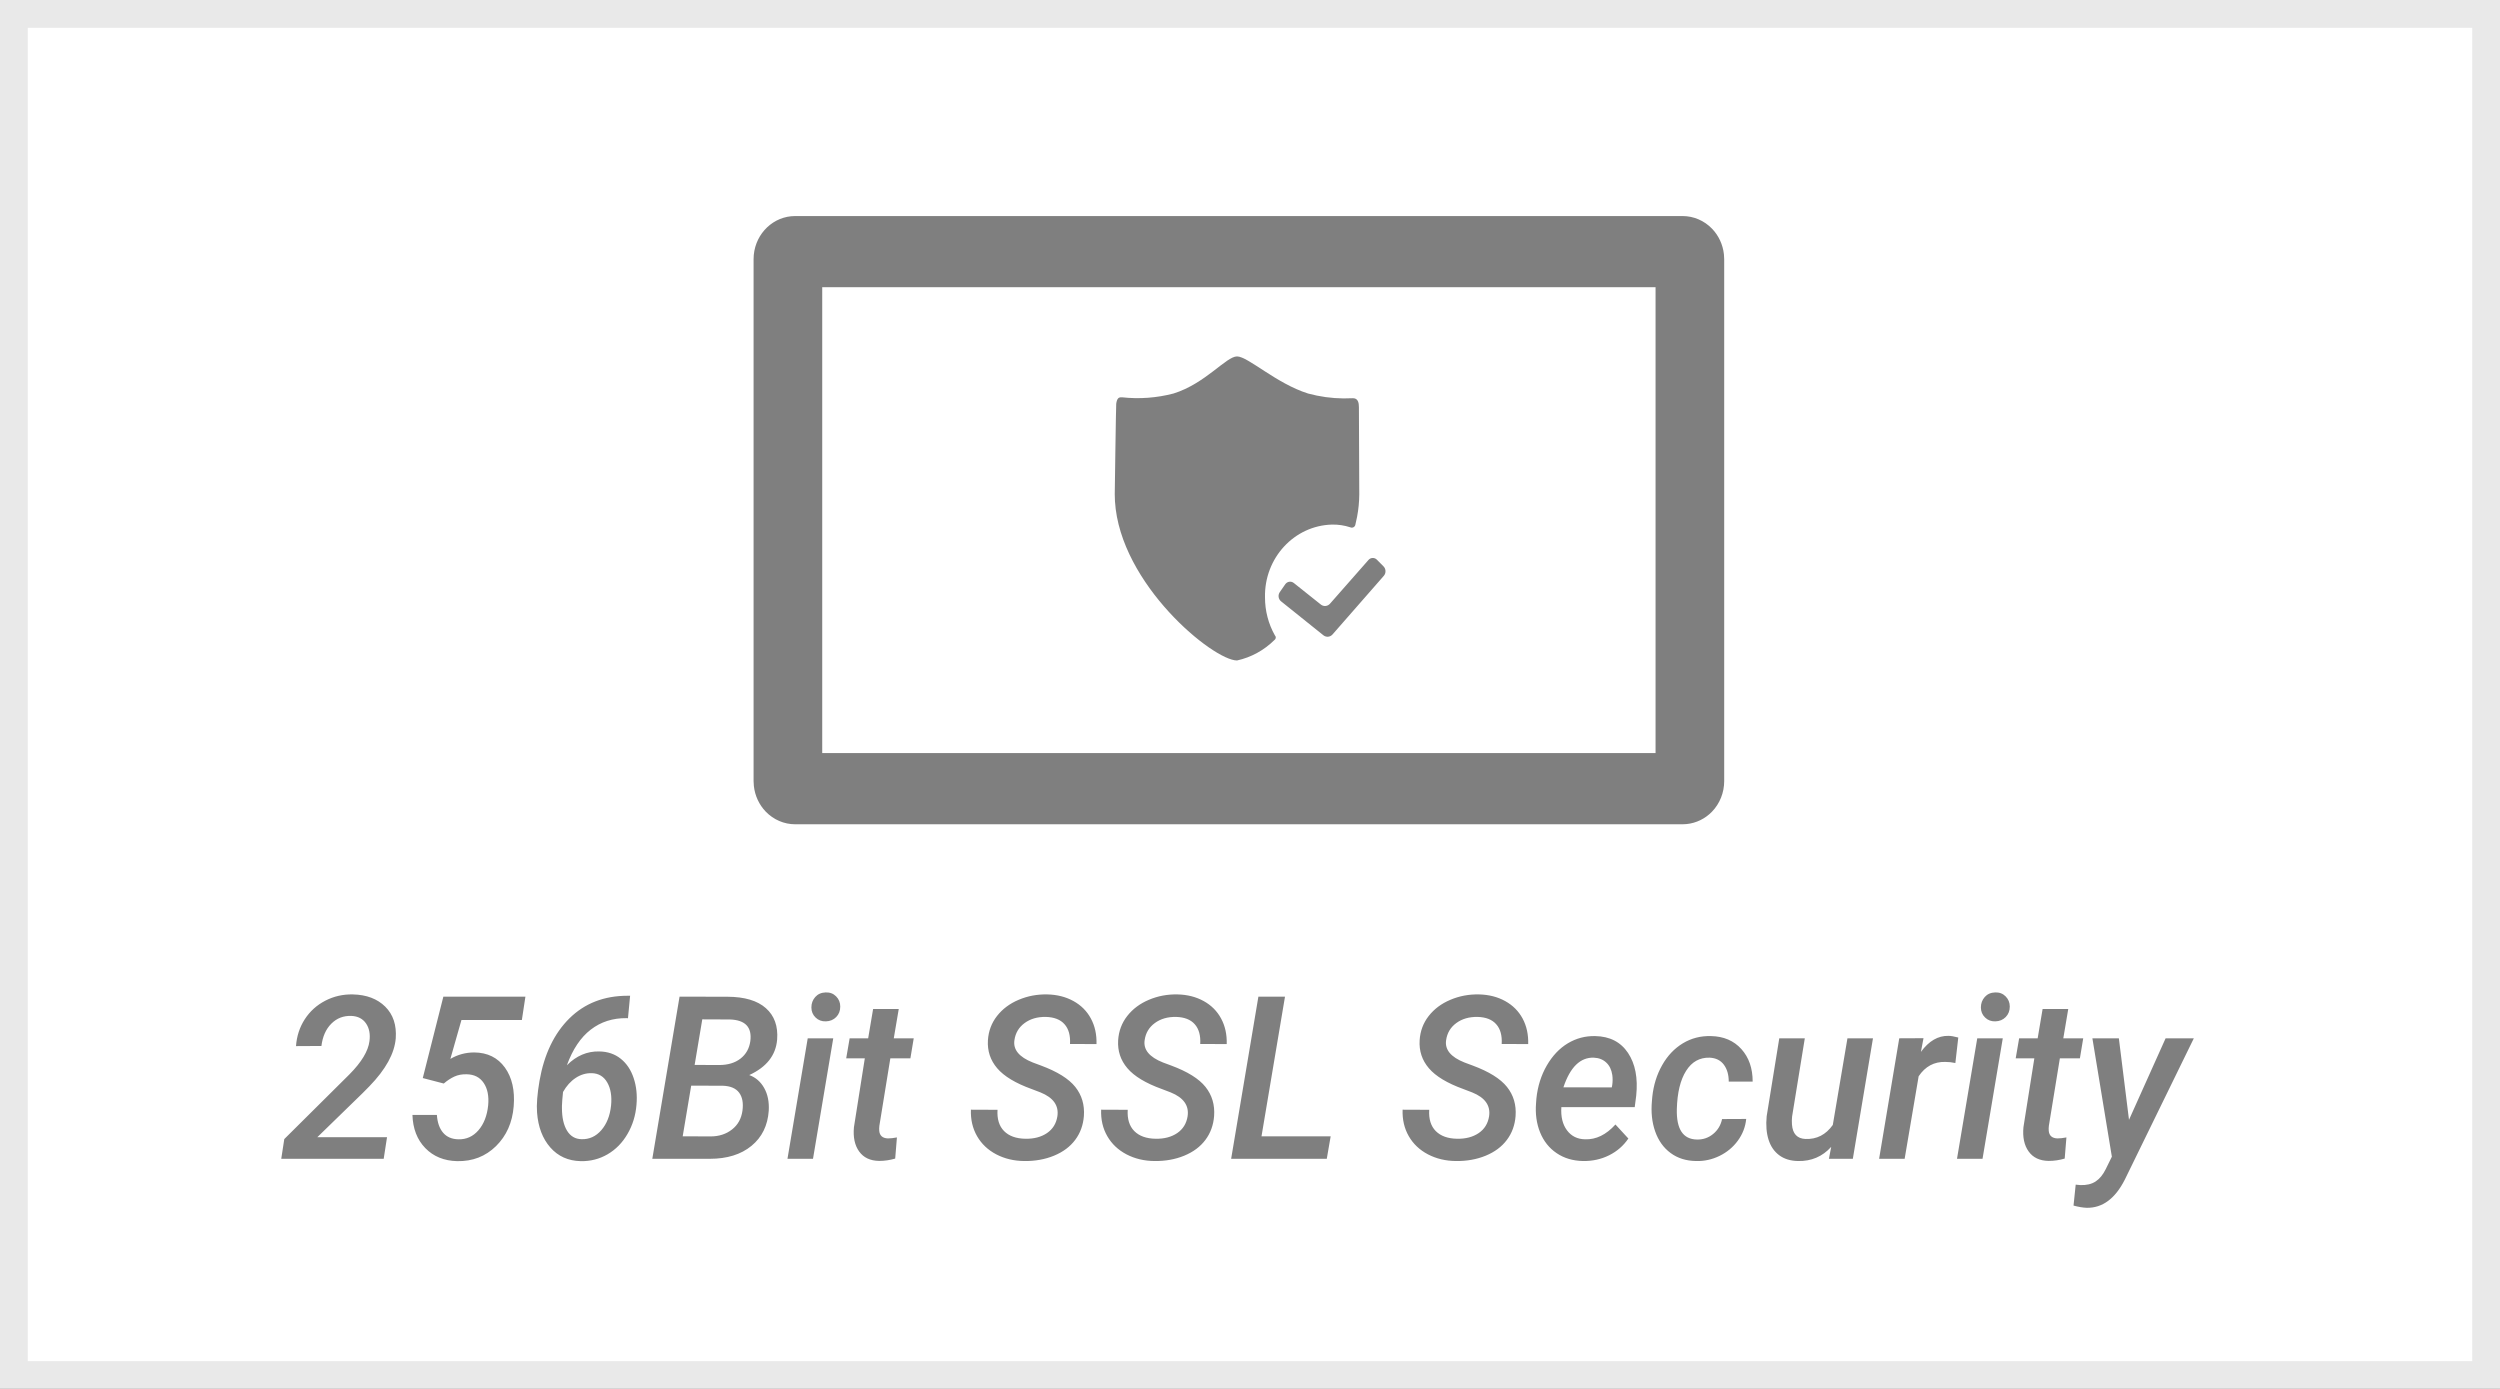
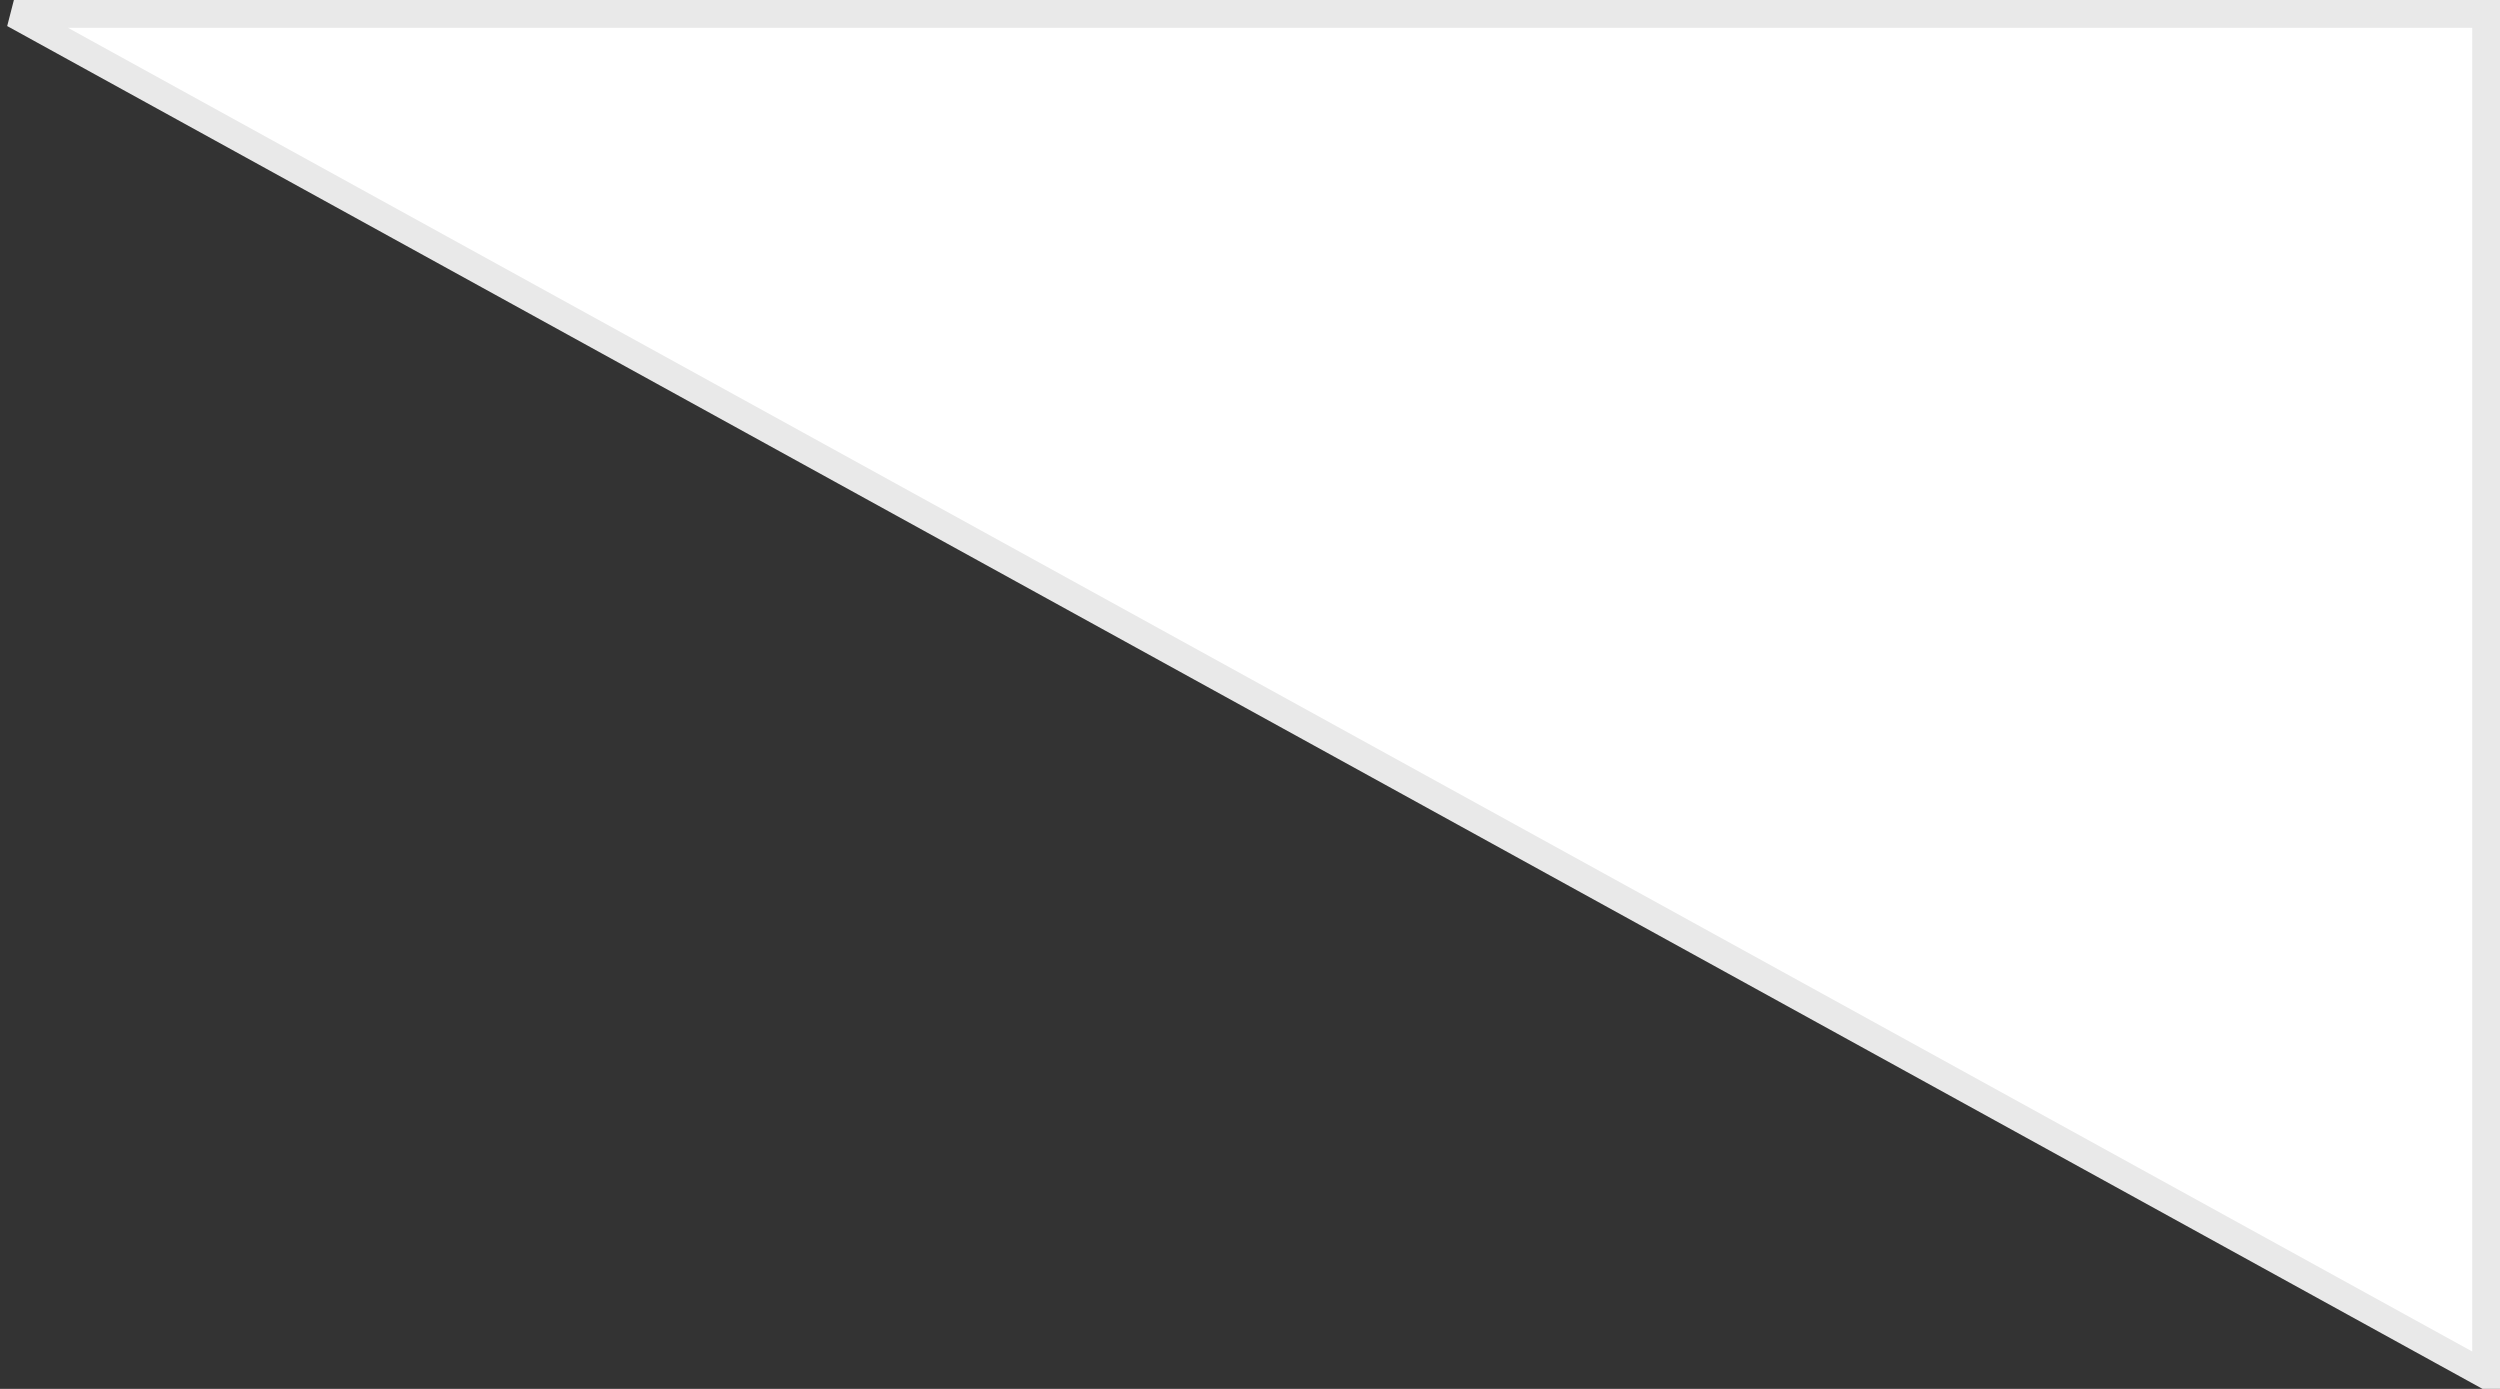
<svg xmlns="http://www.w3.org/2000/svg" width="90px" height="50px" viewBox="0 0 90 50" version="1.1">
  <rect x="0" y="0" width="90" height="50" fill="#333333" stroke="none" />
  <title>2E177F65-EB04-4554-ADD7-27A73225AC50</title>
  <desc>Created with sketchtool.</desc>
  <g id="Ana-sayfa" stroke="none" stroke-width="1" fill="none" fill-rule="evenodd">
    <g id="Ana-sayfa--barifit" transform="translate(-1280, -3761)">
      <g id="Group-34" transform="translate(1280, 3761)">
-         <path d="M89.5,0.5 L0.5,0.5 L0.5,49.5 L89.5,49.5 L89.5,0.5 Z" id="Rectangle-8-Copy-12" stroke="#E9E9E9" fill="#FFFFFF" />
-         <path d="M76.279,37.379 L76.644,40.314 L77.962,37.379 L78.978,37.379 L76.493,42.467 C76.146,43.151 75.69,43.489 75.124,43.481 C74.984,43.476 74.825,43.449 74.647,43.401 L74.725,42.647 L74.891,42.663 C75.114,42.671 75.297,42.628 75.442,42.533 C75.587,42.438 75.708,42.29 75.806,42.09 L76.027,41.641 L75.326,37.379 L76.279,37.379 Z M18.915,35.879 L18.787,36.721 L16.612,36.721 L16.213,38.121 C16.476,37.966 16.763,37.888 17.074,37.888 C17.552,37.893 17.919,38.075 18.177,38.433 C18.434,38.791 18.539,39.255 18.493,39.825 C18.446,40.41 18.234,40.888 17.857,41.26 C17.479,41.631 17.013,41.812 16.457,41.801 C15.987,41.79 15.605,41.634 15.311,41.332 C15.018,41.03 14.863,40.632 14.848,40.137 L15.728,40.137 C15.746,40.41 15.82,40.623 15.951,40.777 C16.082,40.93 16.264,41.01 16.5,41.015 C16.787,41.023 17.028,40.915 17.223,40.691 C17.418,40.466 17.535,40.167 17.574,39.792 C17.605,39.461 17.552,39.193 17.415,38.989 C17.278,38.784 17.074,38.679 16.802,38.674 C16.637,38.669 16.489,38.696 16.358,38.756 C16.228,38.816 16.1,38.9 15.976,39.007 L15.22,38.81 L15.961,35.879 L18.915,35.879 Z M22.684,35.847 L22.607,36.657 L22.556,36.653 C22.06,36.648 21.63,36.786 21.265,37.068 C20.901,37.35 20.615,37.777 20.408,38.349 C20.749,38.007 21.138,37.841 21.575,37.852 C21.878,37.857 22.135,37.945 22.347,38.115 C22.559,38.284 22.714,38.517 22.812,38.812 C22.911,39.108 22.944,39.429 22.913,39.776 C22.882,40.156 22.775,40.504 22.591,40.821 C22.408,41.138 22.168,41.382 21.872,41.555 C21.576,41.727 21.252,41.809 20.901,41.801 C20.453,41.79 20.09,41.626 19.811,41.308 C19.532,40.99 19.373,40.572 19.334,40.053 C19.311,39.767 19.341,39.385 19.423,38.906 C19.591,37.952 19.95,37.204 20.499,36.661 C21.049,36.119 21.747,35.847 22.595,35.847 L22.684,35.847 Z M37.706,35.799 C38.057,35.807 38.37,35.887 38.644,36.038 C38.918,36.189 39.128,36.399 39.272,36.667 C39.417,36.936 39.484,37.243 39.474,37.587 L38.52,37.583 C38.538,37.279 38.473,37.042 38.324,36.874 C38.176,36.705 37.951,36.617 37.652,36.609 C37.349,36.604 37.094,36.677 36.886,36.83 C36.678,36.982 36.556,37.188 36.519,37.447 C36.468,37.786 36.687,38.054 37.179,38.249 L37.469,38.357 C38.061,38.576 38.475,38.834 38.71,39.129 C38.945,39.424 39.049,39.774 39.02,40.177 C38.994,40.506 38.89,40.793 38.706,41.037 C38.523,41.282 38.269,41.471 37.944,41.605 C37.62,41.738 37.263,41.802 36.872,41.797 C36.503,41.794 36.167,41.714 35.866,41.557 C35.565,41.399 35.334,41.18 35.174,40.901 C35.014,40.622 34.94,40.304 34.953,39.949 L35.911,39.953 C35.89,40.284 35.969,40.54 36.147,40.719 C36.325,40.898 36.581,40.99 36.915,40.995 C37.225,41.001 37.484,40.932 37.692,40.791 C37.9,40.649 38.025,40.447 38.066,40.185 C38.123,39.8 37.92,39.514 37.458,39.327 L37.144,39.207 C36.559,38.996 36.145,38.746 35.899,38.457 C35.653,38.169 35.542,37.833 35.565,37.451 C35.586,37.12 35.695,36.828 35.893,36.575 C36.091,36.322 36.351,36.128 36.674,35.992 C36.998,35.855 37.341,35.791 37.706,35.799 Z M42.394,35.799 C42.745,35.807 43.058,35.887 43.332,36.038 C43.606,36.189 43.816,36.399 43.96,36.667 C44.105,36.936 44.172,37.243 44.162,37.587 L43.208,37.583 C43.226,37.279 43.161,37.042 43.012,36.874 C42.864,36.705 42.639,36.617 42.339,36.609 C42.037,36.604 41.782,36.677 41.574,36.83 C41.366,36.982 41.243,37.188 41.207,37.447 C41.156,37.786 41.375,38.054 41.866,38.249 L42.157,38.357 C42.749,38.576 43.163,38.834 43.398,39.129 C43.633,39.424 43.737,39.774 43.708,40.177 C43.682,40.506 43.578,40.793 43.394,41.037 C43.211,41.282 42.957,41.471 42.632,41.605 C42.308,41.738 41.95,41.802 41.56,41.797 C41.19,41.794 40.855,41.714 40.554,41.557 C40.253,41.399 40.022,41.18 39.862,40.901 C39.701,40.622 39.628,40.304 39.641,39.949 L40.598,39.953 C40.578,40.284 40.657,40.54 40.835,40.719 C41.013,40.898 41.269,40.99 41.603,40.995 C41.913,41.001 42.172,40.932 42.38,40.791 C42.588,40.649 42.713,40.447 42.754,40.185 C42.811,39.8 42.608,39.514 42.146,39.327 L41.832,39.207 C41.247,38.996 40.832,38.746 40.587,38.457 C40.341,38.169 40.23,37.833 40.253,37.451 C40.274,37.12 40.383,36.828 40.581,36.575 C40.779,36.322 41.039,36.128 41.362,35.992 C41.685,35.855 42.029,35.791 42.394,35.799 Z M64.973,37.379 L64.515,40.197 C64.505,40.296 64.503,40.393 64.511,40.486 C64.537,40.818 64.699,40.99 64.996,41.003 C65.402,41.019 65.73,40.851 65.981,40.498 L66.508,37.379 L67.427,37.379 L66.702,41.717 L65.841,41.717 L65.923,41.288 C65.605,41.638 65.207,41.808 64.728,41.797 C64.457,41.792 64.231,41.722 64.052,41.589 C63.872,41.455 63.744,41.269 63.668,41.029 C63.592,40.79 63.569,40.509 63.6,40.185 L64.054,37.379 L64.973,37.379 Z M53.247,35.799 C53.599,35.807 53.911,35.887 54.185,36.038 C54.459,36.189 54.669,36.399 54.814,36.667 C54.958,36.936 55.025,37.243 55.015,37.587 L54.061,37.583 C54.079,37.279 54.014,37.042 53.865,36.874 C53.717,36.705 53.493,36.617 53.193,36.609 C52.89,36.604 52.635,36.677 52.427,36.83 C52.219,36.982 52.097,37.188 52.06,37.447 C52.009,37.786 52.228,38.054 52.72,38.249 L53.01,38.357 C53.602,38.576 54.016,38.834 54.251,39.129 C54.487,39.424 54.59,39.774 54.561,40.177 C54.536,40.506 54.431,40.793 54.247,41.037 C54.064,41.282 53.81,41.471 53.485,41.605 C53.161,41.738 52.804,41.802 52.413,41.797 C52.044,41.794 51.708,41.714 51.407,41.557 C51.106,41.399 50.875,41.18 50.715,40.901 C50.555,40.622 50.481,40.304 50.494,39.949 L51.452,39.953 C51.431,40.284 51.51,40.54 51.688,40.719 C51.867,40.898 52.122,40.99 52.456,40.995 C52.766,41.001 53.025,40.932 53.233,40.791 C53.442,40.649 53.566,40.447 53.608,40.185 C53.664,39.8 53.462,39.514 52.999,39.327 L52.685,39.207 C52.101,38.996 51.686,38.746 51.44,38.457 C51.194,38.169 51.083,37.833 51.107,37.451 C51.127,37.12 51.236,36.828 51.434,36.575 C51.632,36.322 51.892,36.128 52.216,35.992 C52.539,35.855 52.882,35.791 53.247,35.799 Z M57.427,37.299 C57.952,37.309 58.345,37.511 58.608,37.904 C58.87,38.297 58.969,38.809 58.904,39.44 L58.85,39.857 L56.209,39.857 C56.186,40.201 56.253,40.479 56.411,40.691 C56.569,40.902 56.786,41.01 57.062,41.015 C57.458,41.029 57.822,40.851 58.156,40.482 L58.621,40.987 C58.445,41.247 58.214,41.448 57.927,41.591 C57.64,41.734 57.326,41.802 56.985,41.797 C56.62,41.789 56.304,41.694 56.037,41.512 C55.769,41.331 55.572,41.082 55.444,40.767 C55.316,40.451 55.267,40.1 55.298,39.712 L55.31,39.548 C55.356,39.107 55.481,38.711 55.684,38.359 C55.887,38.008 56.14,37.741 56.442,37.559 C56.745,37.378 57.073,37.291 57.427,37.299 Z M61.599,37.299 C62.054,37.309 62.417,37.465 62.689,37.766 C62.96,38.066 63.096,38.457 63.096,38.938 L62.235,38.938 C62.235,38.69 62.176,38.487 62.059,38.329 C61.941,38.171 61.771,38.087 61.549,38.076 C61.189,38.066 60.906,38.223 60.7,38.55 C60.493,38.876 60.382,39.335 60.366,39.929 C60.348,40.648 60.588,41.013 61.087,41.023 C61.307,41.029 61.502,40.963 61.671,40.825 C61.84,40.687 61.948,40.507 61.995,40.286 L62.863,40.282 C62.835,40.568 62.735,40.828 62.563,41.063 C62.391,41.299 62.17,41.482 61.902,41.613 C61.633,41.744 61.352,41.805 61.06,41.797 C60.701,41.792 60.395,41.696 60.141,41.508 C59.888,41.321 59.703,41.063 59.587,40.733 C59.47,40.403 59.432,40.034 59.47,39.628 L59.482,39.488 C59.526,39.068 59.644,38.688 59.837,38.347 C60.029,38.006 60.278,37.744 60.583,37.559 C60.888,37.375 61.227,37.288 61.599,37.299 Z M32.355,36.324 L32.176,37.379 L32.894,37.379 L32.774,38.101 L32.052,38.101 L31.657,40.53 C31.649,40.597 31.648,40.657 31.653,40.711 C31.669,40.884 31.772,40.975 31.963,40.983 C32.059,40.983 32.167,40.971 32.289,40.947 L32.227,41.709 C32.036,41.765 31.843,41.793 31.649,41.793 C31.329,41.788 31.089,41.675 30.93,41.454 C30.771,41.234 30.708,40.942 30.742,40.578 L31.133,38.101 L30.463,38.101 L30.587,37.379 L31.254,37.379 L31.432,36.324 L32.355,36.324 Z M74.457,36.324 L74.279,37.379 L74.996,37.379 L74.876,38.101 L74.155,38.101 L73.759,40.53 C73.751,40.597 73.75,40.657 73.755,40.711 C73.771,40.884 73.874,40.975 74.065,40.983 C74.161,40.983 74.27,40.971 74.391,40.947 L74.329,41.709 C74.138,41.765 73.945,41.793 73.751,41.793 C73.431,41.788 73.191,41.675 73.032,41.454 C72.873,41.234 72.81,40.942 72.844,40.578 L73.236,38.101 L72.565,38.101 L72.689,37.379 L73.356,37.379 L73.534,36.324 L74.457,36.324 Z M70.145,37.291 C70.231,37.291 70.348,37.311 70.498,37.351 L70.393,38.269 C70.274,38.242 70.154,38.229 70.033,38.229 C69.63,38.218 69.309,38.391 69.071,38.746 L68.567,41.717 L67.648,41.717 L68.373,37.379 L69.246,37.375 L69.153,37.868 C69.44,37.475 69.77,37.283 70.145,37.291 Z M29.997,37.379 L29.268,41.717 L28.349,41.717 L29.078,37.379 L29.997,37.379 Z M72.1,37.379 L71.371,41.717 L70.452,41.717 L71.181,37.379 L72.1,37.379 Z M24.464,35.879 L26.197,35.883 C26.807,35.886 27.266,36.023 27.572,36.294 C27.878,36.566 28.013,36.942 27.977,37.423 C27.931,37.99 27.596,38.416 26.973,38.702 C27.206,38.787 27.385,38.944 27.512,39.171 C27.639,39.398 27.693,39.67 27.675,39.985 C27.638,40.519 27.431,40.942 27.052,41.252 C26.674,41.562 26.174,41.717 25.554,41.717 L23.483,41.717 L24.464,35.879 Z M12.704,35.799 C13.195,35.81 13.583,35.957 13.869,36.24 C14.154,36.524 14.28,36.903 14.247,37.379 C14.203,37.924 13.886,38.5 13.297,39.107 L13.056,39.351 L11.424,40.939 L13.933,40.939 L13.813,41.717 L10.125,41.717 L10.234,41.007 L12.579,38.678 C13.016,38.237 13.257,37.837 13.301,37.479 C13.334,37.225 13.293,37.013 13.177,36.844 C13.06,36.674 12.886,36.584 12.653,36.573 C12.366,36.562 12.125,36.655 11.928,36.852 C11.732,37.048 11.613,37.316 11.571,37.655 L10.656,37.66 C10.682,37.301 10.787,36.979 10.972,36.693 C11.157,36.407 11.403,36.185 11.709,36.026 C12.015,35.867 12.347,35.791 12.704,35.799 Z M46.26,35.879 L45.414,40.907 L47.904,40.907 L47.764,41.717 L44.321,41.717 L45.302,35.879 L46.26,35.879 Z M21.308,38.634 C21.101,38.628 20.907,38.685 20.726,38.804 C20.545,38.923 20.393,39.092 20.269,39.311 L20.242,39.598 L20.23,39.81 C20.229,39.84 20.229,39.866 20.23,39.889 C20.23,40.231 20.291,40.502 20.412,40.703 C20.534,40.903 20.708,41.006 20.936,41.011 C21.215,41.019 21.452,40.911 21.647,40.687 C21.842,40.462 21.959,40.168 21.998,39.804 C22.032,39.465 21.986,39.187 21.862,38.971 C21.738,38.754 21.553,38.642 21.308,38.634 Z M24.883,39.083 L24.577,40.907 L25.581,40.911 C25.883,40.911 26.14,40.828 26.352,40.662 C26.564,40.497 26.69,40.27 26.729,39.981 C26.765,39.706 26.725,39.49 26.608,39.335 C26.492,39.18 26.299,39.098 26.031,39.087 L24.883,39.083 Z M57.377,38.076 C56.891,38.06 56.526,38.416 56.283,39.143 L58.024,39.147 L58.04,39.063 C58.058,38.94 58.059,38.82 58.043,38.702 C58.015,38.512 57.943,38.362 57.826,38.253 C57.71,38.143 57.56,38.084 57.377,38.076 Z M25.282,36.697 L25.007,38.337 L25.887,38.341 C26.203,38.341 26.46,38.264 26.659,38.109 C26.858,37.954 26.975,37.744 27.012,37.479 C27.076,36.979 26.832,36.72 26.279,36.701 L25.282,36.697 Z M29.726,35.727 C29.876,35.722 30.001,35.769 30.1,35.869 C30.2,35.97 30.249,36.092 30.249,36.236 C30.249,36.389 30.201,36.514 30.104,36.613 C30.007,36.712 29.884,36.764 29.734,36.769 C29.586,36.775 29.462,36.729 29.361,36.631 C29.261,36.534 29.21,36.413 29.21,36.268 C29.21,36.121 29.257,35.996 29.35,35.891 C29.443,35.787 29.568,35.732 29.726,35.727 Z M71.828,35.727 C71.978,35.722 72.103,35.769 72.202,35.869 C72.302,35.97 72.352,36.092 72.352,36.236 C72.352,36.389 72.303,36.514 72.206,36.613 C72.109,36.712 71.986,36.764 71.836,36.769 C71.689,36.775 71.564,36.729 71.464,36.631 C71.363,36.534 71.312,36.413 71.312,36.268 C71.312,36.121 71.359,35.996 71.452,35.891 C71.545,35.787 71.67,35.732 71.828,35.727 Z M60.573,7.778 C60.97,7.778 61.351,7.941 61.632,8.232 C61.873,8.481 62.023,8.807 62.061,9.154 L62.071,9.329 L62.071,28.12 C62.071,28.532 61.914,28.928 61.633,29.219 C61.387,29.474 61.064,29.631 60.721,29.666 L60.573,29.674 L28.626,29.674 C28.229,29.674 27.848,29.51 27.567,29.219 C27.327,28.969 27.176,28.643 27.139,28.295 L27.129,28.12 L27.129,9.329 C27.13,8.523 27.723,7.86 28.482,7.785 L28.626,7.778 L60.573,7.778 Z M59.6,10.339 L29.6,10.339 L29.6,27.111 L59.6,27.11 L59.6,10.339 Z M44.533,12.831 C44.925,12.831 45.945,13.806 47.091,14.167 C47.508,14.28 47.936,14.339 48.365,14.343 L48.687,14.336 C48.749,14.336 48.881,14.335 48.913,14.539 L48.921,14.661 L48.921,14.661 L48.934,17.794 C48.932,18.066 48.906,18.338 48.855,18.605 L48.797,18.871 C48.793,18.916 48.768,18.956 48.73,18.979 C48.704,18.994 48.675,18.999 48.647,18.995 L48.606,18.982 C48.396,18.913 48.176,18.881 47.956,18.885 C46.591,18.918 45.51,20.09 45.54,21.505 C45.539,21.985 45.661,22.456 45.894,22.87 C45.918,22.893 45.93,22.925 45.927,22.958 C45.925,22.98 45.917,23 45.904,23.017 L45.881,23.039 C45.507,23.41 45.04,23.666 44.533,23.777 C43.677,23.777 40.324,21.037 40.139,18.049 L40.131,17.793 C40.131,17.759 40.175,14.599 40.184,14.536 C40.209,14.343 40.277,14.309 40.338,14.303 L40.395,14.303 C41.015,14.371 41.643,14.325 42.248,14.166 C43.396,13.808 44.142,12.831 44.533,12.831 Z M49.413,20.087 C49.471,20.085 49.528,20.107 49.569,20.15 L49.808,20.391 C49.897,20.482 49.902,20.63 49.819,20.728 L47.971,22.84 C47.887,22.936 47.747,22.95 47.646,22.873 L46.116,21.646 C46.019,21.566 46,21.422 46.072,21.317 L46.268,21.035 C46.302,20.986 46.354,20.952 46.411,20.943 C46.469,20.934 46.528,20.95 46.575,20.986 L47.555,21.767 C47.656,21.844 47.796,21.829 47.88,21.733 L49.262,20.162 C49.3,20.116 49.355,20.089 49.413,20.087 Z" id="Shape" fill="#7F7F7F" fill-rule="nonzero" />
+         <path d="M89.5,0.5 L0.5,0.5 L89.5,49.5 L89.5,0.5 Z" id="Rectangle-8-Copy-12" stroke="#E9E9E9" fill="#FFFFFF" />
      </g>
    </g>
  </g>
</svg>